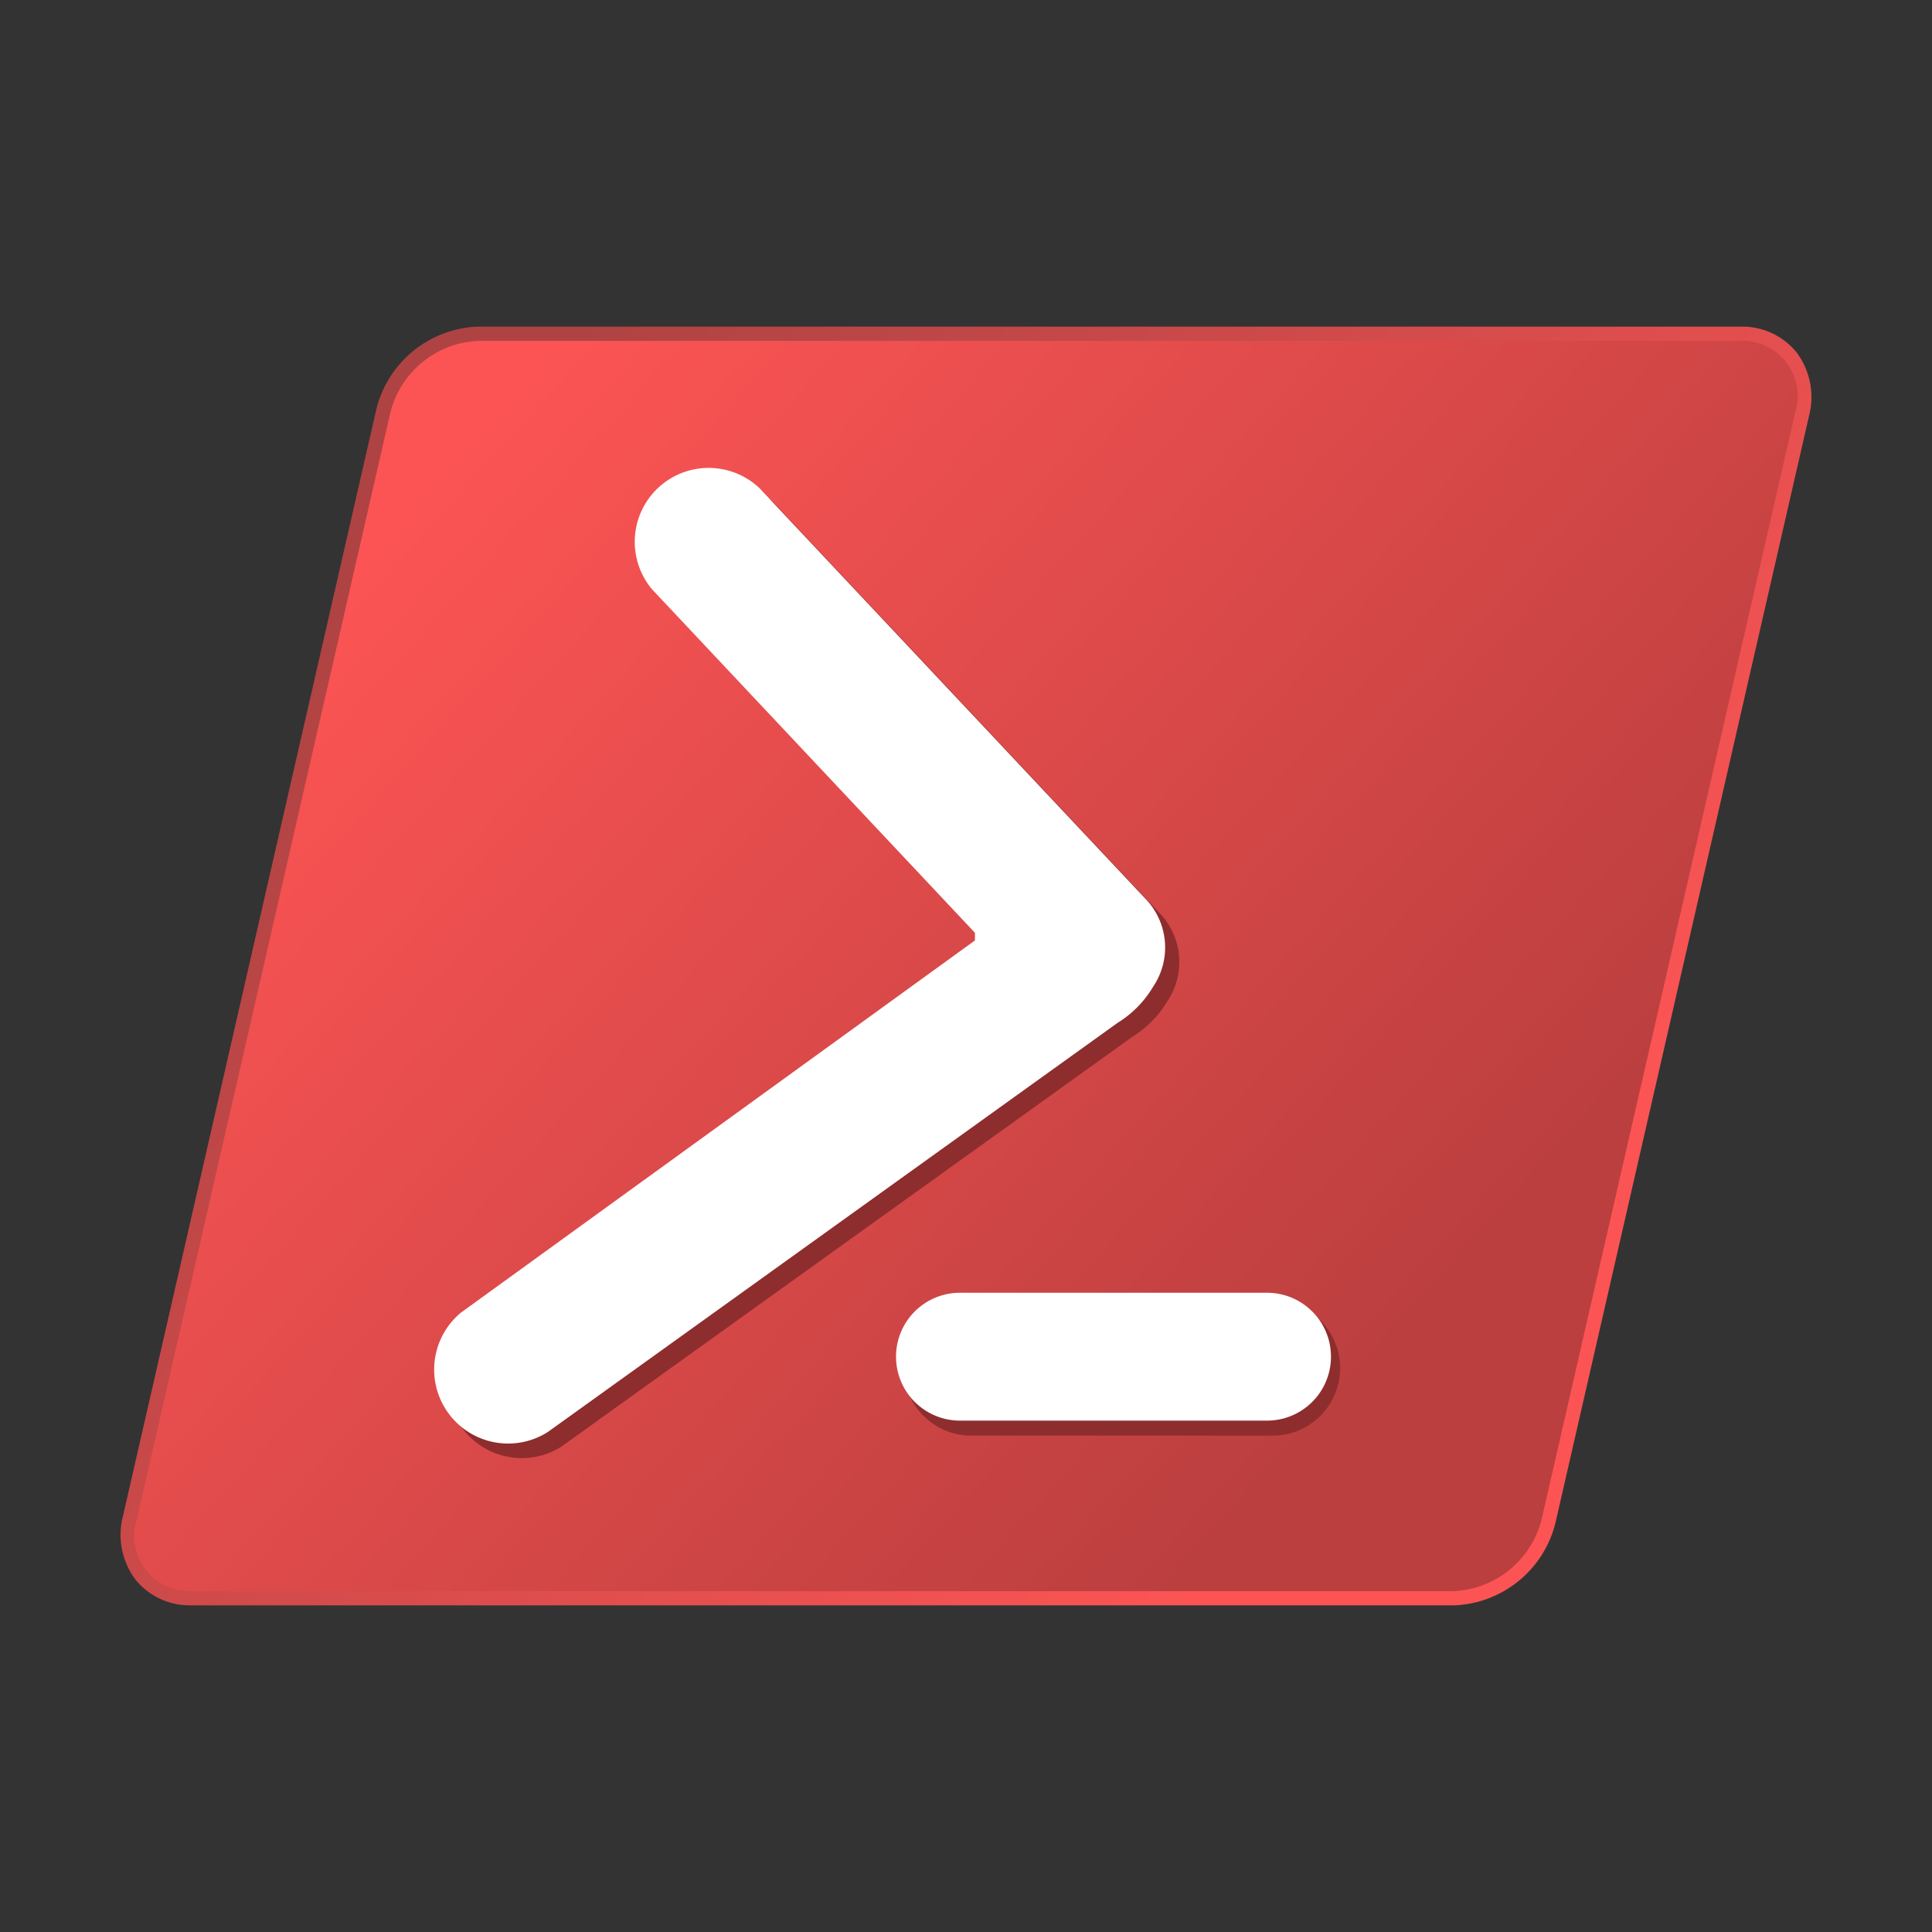
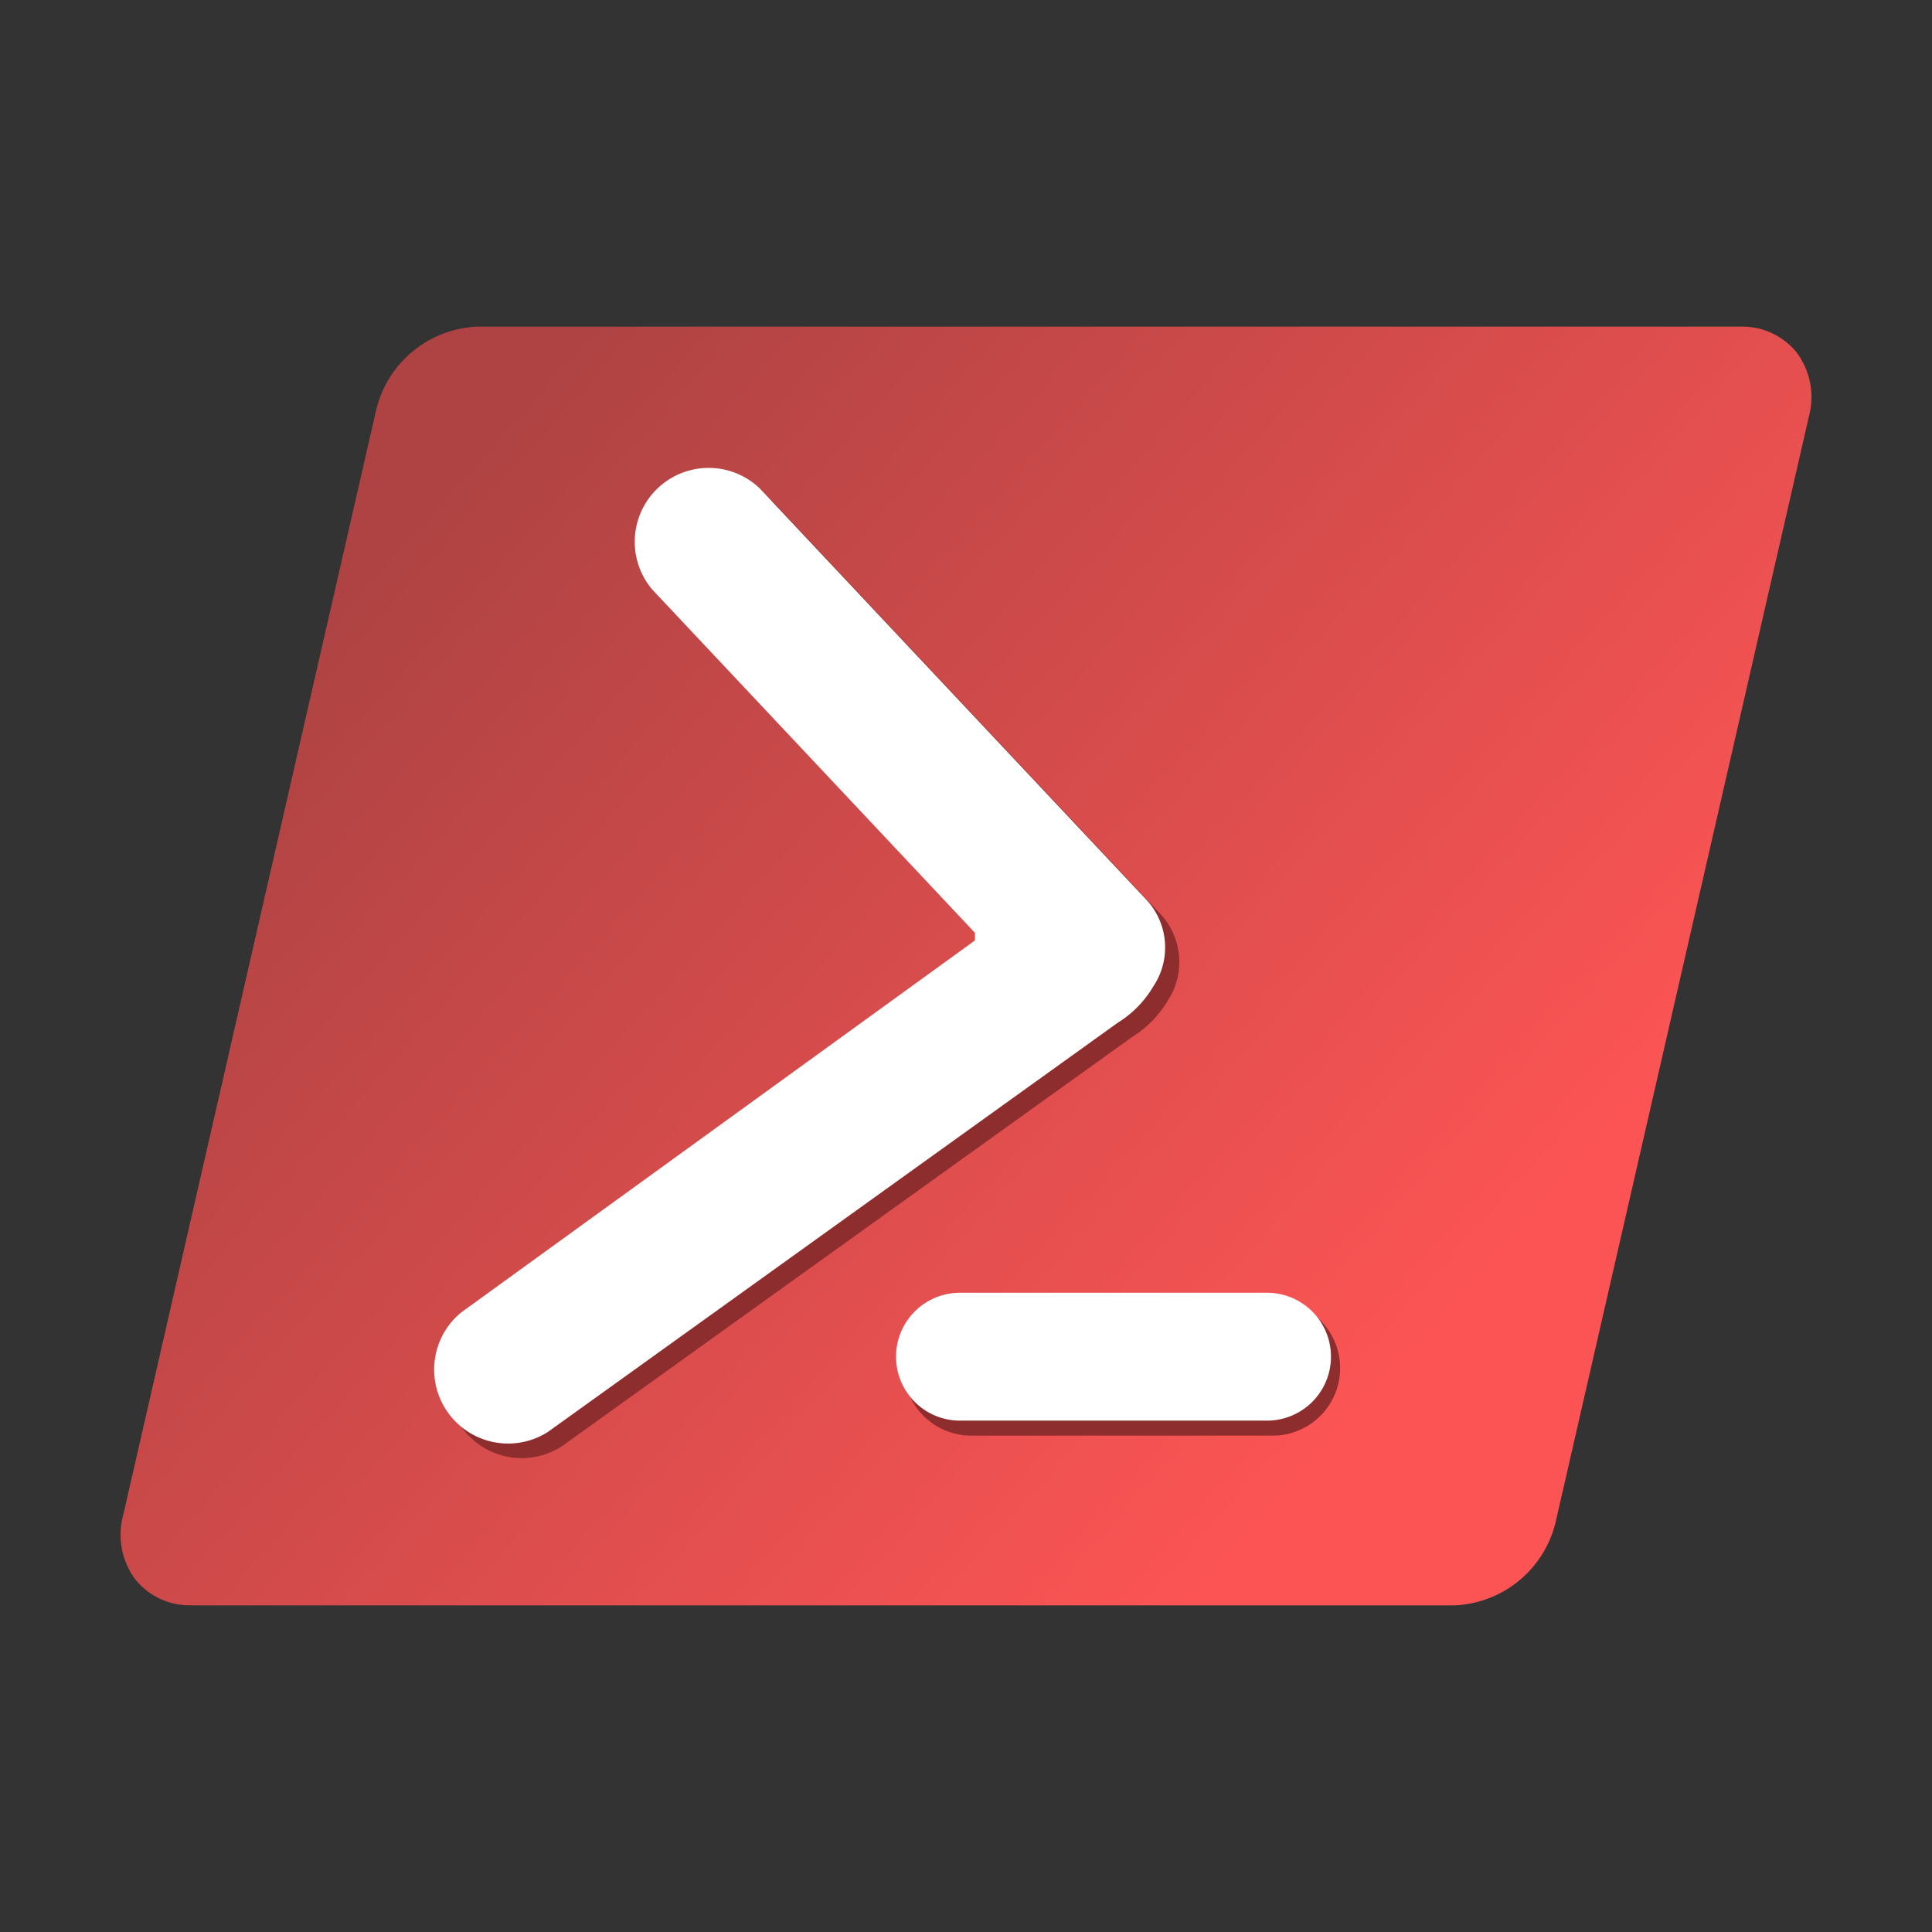
<svg xmlns="http://www.w3.org/2000/svg" width="800px" height="800px" viewBox="0 0 32 32">
  <rect x="0" y="0" width="32" height="32" fill="#333333" stroke="none" />
  <defs>
    <linearGradient id="a" x1="23.325" y1="-118.543" x2="7.26" y2="-104.193" gradientTransform="matrix(1, 0, 0, -1, 0, -96)" gradientUnits="userSpaceOnUse">
      <stop offset="0" stop-color="#fc5454" />
      <stop offset="1" stop-color="#af4343" />
    </linearGradient>
    <linearGradient id="b" x1="7.1" y1="-104.002" x2="23.001" y2="-118.292" gradientTransform="matrix(1, 0, 0, -1, 0, -96)" gradientUnits="userSpaceOnUse">
      <stop offset="0" stop-color="#fc5454" />
      <stop offset="1" stop-color="#bc3f3f" />
    </linearGradient>
  </defs>
  <title>file_type_powershell_psd</title>
  <path d="M3.174,26.589a1.154,1.154,0,0,1-.928-.423,1.234,1.234,0,0,1-.21-1.052L6.233,6.78A1.8,1.8,0,0,1,7.914,5.41H28.826a1.157,1.157,0,0,1,.928.423,1.235,1.235,0,0,1,.21,1.052l-4.2,18.335a1.8,1.8,0,0,1-1.681,1.37H3.174Z" style="fill-rule:evenodd;fill:url(#a)" />
-   <path d="M7.914,5.646H28.826a.913.913,0,0,1,.908,1.187l-4.2,18.334a1.575,1.575,0,0,1-1.451,1.187H3.174a.913.913,0,0,1-.908-1.187l4.2-18.334A1.574,1.574,0,0,1,7.914,5.646Z" style="fill-rule:evenodd;fill:url(#b)" />
  <path d="M16.04,21.544h5.086a1.118,1.118,0,0,1,0,2.234H16.04a1.118,1.118,0,0,1,0-2.234Z" style="fill:#8e2d2d;fill-rule:evenodd" />
  <path d="M19.339,16.578a1.762,1.762,0,0,1-.591.6L9.309,23.953a1.224,1.224,0,0,1-1.438-1.977l8.512-6.164v-.126L11.035,10a1.224,1.224,0,0,1,1.782-1.672l6.418,6.827A1.166,1.166,0,0,1,19.339,16.578Z" style="fill:#8e2d2d;fill-rule:evenodd" />
  <path d="M19.1,16.342a1.749,1.749,0,0,1-.59.6L9.074,23.718a1.225,1.225,0,0,1-1.439-1.977l8.513-6.164V15.45L10.8,9.761a1.224,1.224,0,0,1,1.783-1.672L19,14.916A1.162,1.162,0,0,1,19.1,16.342Z" style="fill:#ffffff;fill-rule:evenodd" />
  <path d="M15.9,21.412h5.086a1.059,1.059,0,1,1,0,2.118H15.9a1.059,1.059,0,1,1,0-2.118Z" style="fill:#ffffff;fill-rule:evenodd" />
</svg>